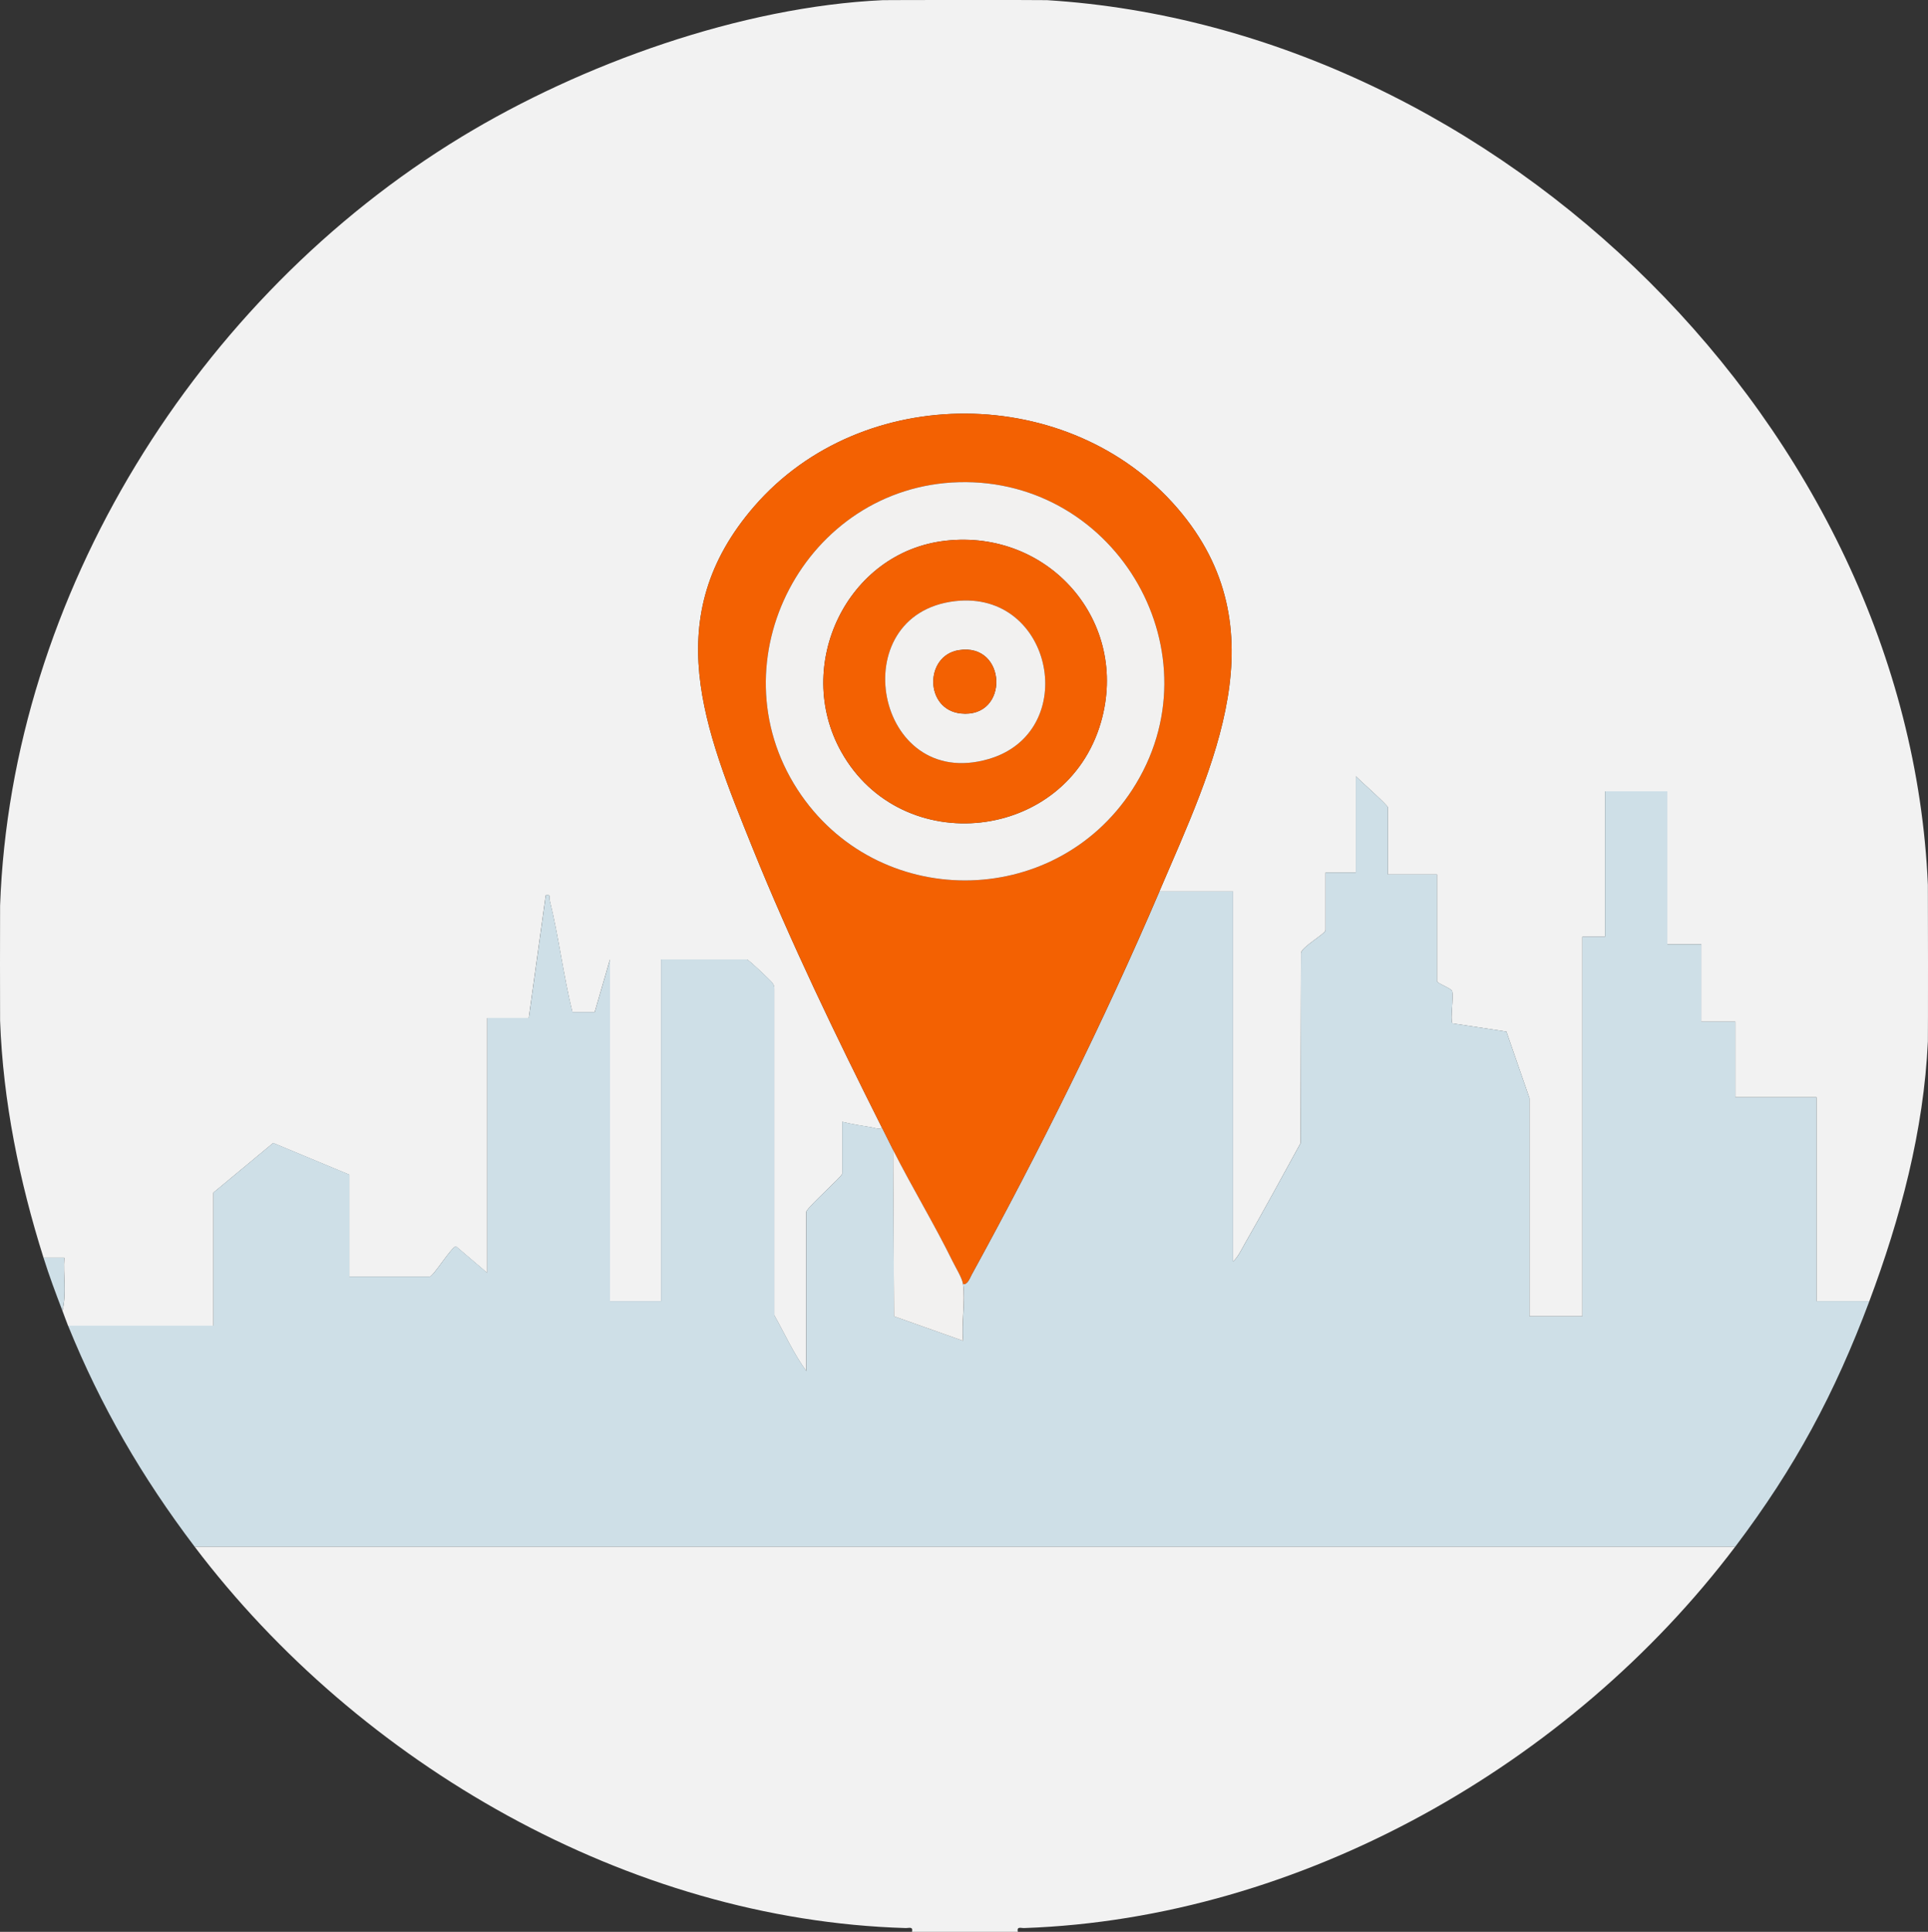
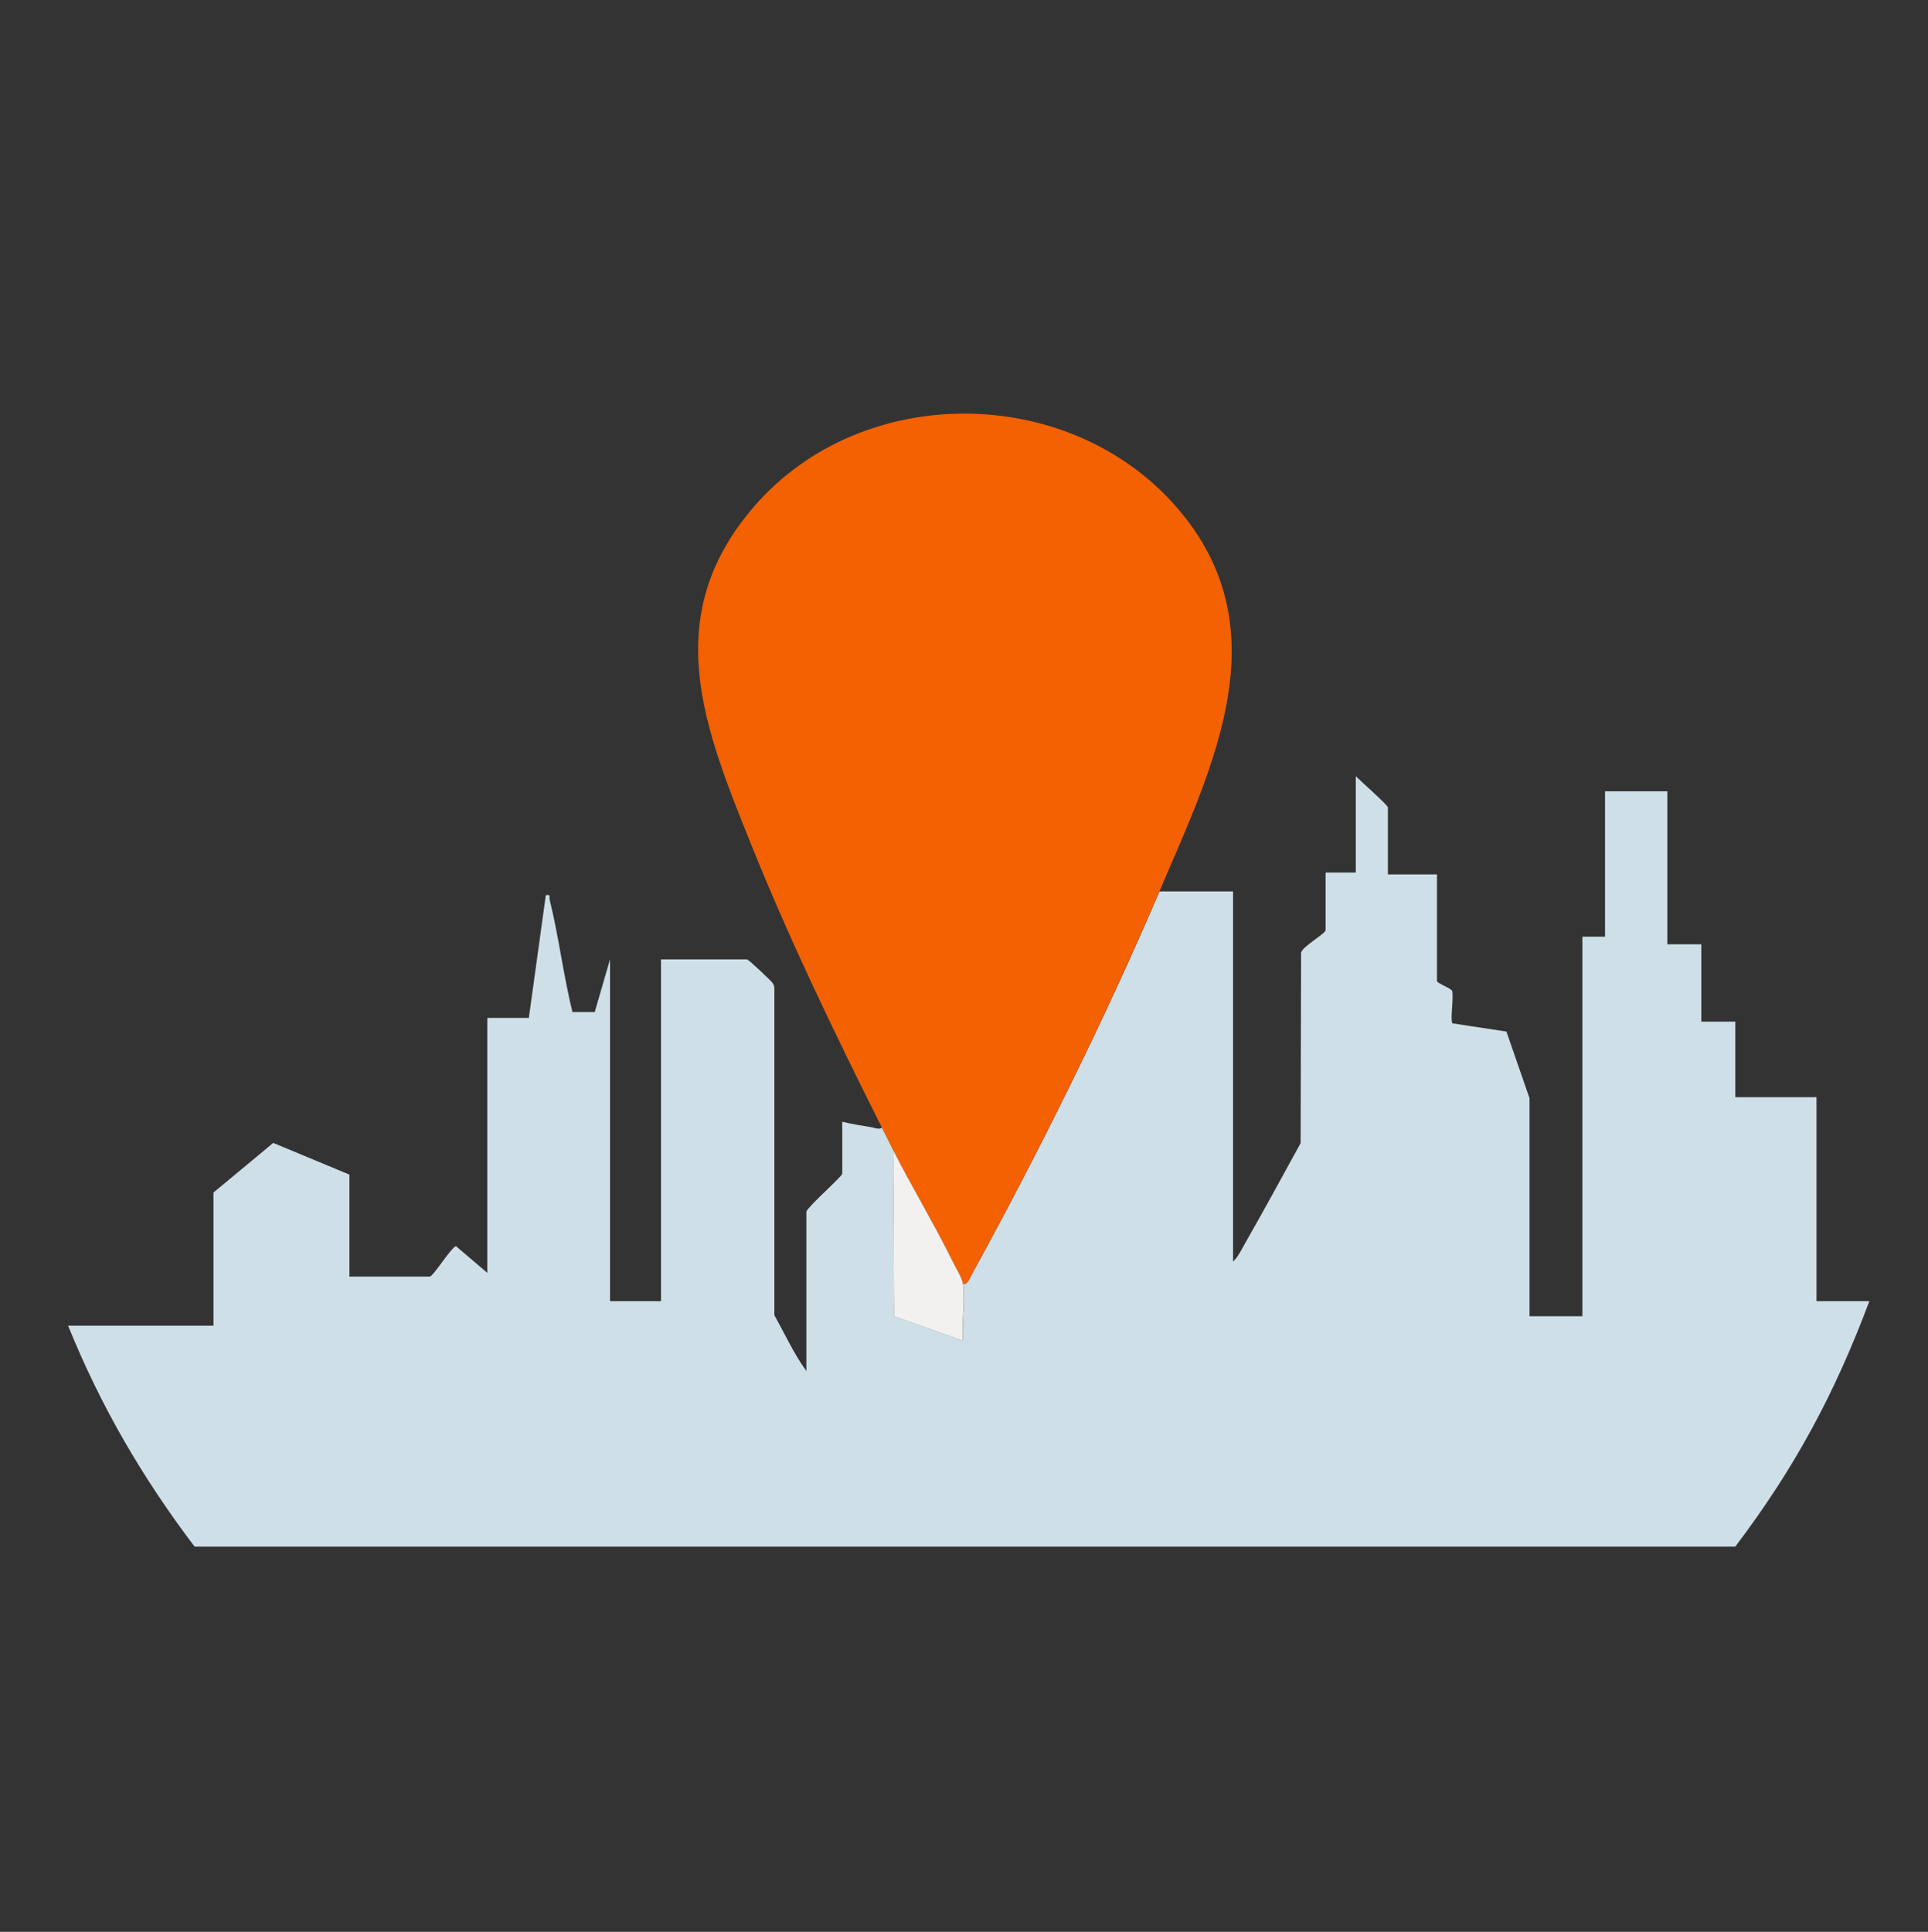
<svg xmlns="http://www.w3.org/2000/svg" id="Capa_2" data-name="Capa 2" viewBox="0 0 636.66 637.88">
  <rect x="0" y="0" width="636.66" height="637.88" fill="#333333" stroke="none" />
  <defs>
    <style>
      .cls-1 {
        fill: #f2f1f0;
      }

      .cls-2 {
        fill: #cedfe7;
      }

      .cls-3 {
        fill: #f2f2f2;
      }

      .cls-4 {
        fill: #f36102;
      }
    </style>
  </defs>
  <g id="Capa_1-2" data-name="Capa 1">
    <g>
-       <path class="cls-3" d="M345.73.05c149.21,9.25,284.42,141.58,290.89,292.14.05,1.2.06,50.49,0,51.69-1.36,29.46-9.08,58.44-19.33,85.76h-17.46v-67.34h-26.81v-24.94h-11.22v-25.56h-11.22v-50.5h-20.58v48.01h-7.48v125.32h-17.46v-72.01l-7.62-21.99-17.85-2.72c-.76-1.22.49-8.59-.08-10.69-.23-.84-5-2.55-5-3.25v-35.23h-16.21v-22.13c0-.74-9.32-8.98-10.6-10.29v31.8h-9.98v19.02c0,1.15-7.88,5.55-8.09,7.49l-.15,62.82c-6.09,11.12-12.16,22.29-18.46,33.29-1.08,1.9-2.25,4.39-3.85,5.82v-122.21h-24.32c17.76-41.53,40.35-86.65,5.93-126.58-35.49-41.17-103.96-41.8-139.68-.62-31.79,36.65-16.44,73.55-.59,112.84,12.5,30.99,27.69,62.43,42.69,92.3-.58.91-2.47.11-3.39-.04-3.25-.54-6.51-1.04-9.7-1.83v17.15c0,.86-10.82,10.38-11.85,12.47v52.69c-4.13-5.65-7.12-12.29-10.57-18.42v-107.87c.08-.75-.27-1.26-.62-1.87-.29-.5-7.88-7.76-8.45-7.76h-28.37v112.85h-16.83v-112.85l-5.05,17.4h-7.36c-2.99-12.14-4.53-25-7.53-37.08-.26-1.05.62-1.81-1.26-1.51l-5.61,40.53h-13.72v84.17l-10.3-8.77c-1.43,0-7.53,10.01-8.72,10.01h-26.5v-33.67l-25.16-10.47-19.74,16.39v43.96H22.48c-.67-1.65-1.23-3.34-1.87-4.99,1.43-5.51.23-11.77.63-17.46h-6.86C6.4,390.05.99,363.61.03,337.02c-.04-1.2-.04-36.78,0-37.98C3.72,196.26,65.33,98.16,152.22,45.3,192.03,21.08,244.67,2.22,291.55.05c1.2-.06,52.99-.08,54.19,0Z" />
-       <path class="cls-3" d="M573.02,510.69c-54.37,71.95-143.41,122.74-234.78,125.94-1.2.04-2.5-.63-2.15,1.25h-34.92c.35-1.88-.95-1.21-2.15-1.25-91.48-2.7-180.42-54.18-234.77-125.95h508.77Z" />
      <path class="cls-2" d="M382.86,294.34h24.32v122.21c1.6-1.42,2.76-3.92,3.85-5.82,6.3-11.01,12.36-22.17,18.46-33.29l.15-62.82c.21-1.94,8.09-6.35,8.09-7.49v-19.02h9.98v-31.8c1.28,1.31,10.6,9.55,10.6,10.29v22.13h16.21v35.23c0,.69,4.77,2.4,5,3.25.57,2.1-.68,9.48.08,10.69l17.85,2.72,7.62,21.99v72.01h17.46v-125.32h7.48v-48.01h20.58v50.5h11.22v25.56h11.22v24.94h26.81v67.34h17.46c-11.46,30.56-24.55,54.97-44.27,81.05H64.25c-17.3-22.84-30.97-46.31-41.77-72.95h48.01v-43.96l19.74-16.39,25.16,10.47v33.67h26.5c1.19,0,7.29-10.01,8.72-10.01l10.3,8.77v-84.17h13.72l5.61-40.53c1.88-.3,1,.46,1.26,1.51,3,12.08,4.54,24.94,7.53,37.08h7.36s5.05-17.39,5.05-17.39v112.85h16.83v-112.85h28.37c.57,0,8.17,7.26,8.45,7.76.35.61.7,1.12.62,1.87v107.87c3.45,6.13,6.44,12.77,10.57,18.42v-52.69c1.02-2.09,11.85-11.61,11.85-12.47v-17.15c3.19.79,6.45,1.29,9.7,1.83.92.15,2.81.95,3.39.04,1.25,2.48,2.49,5.01,3.74,7.48l.29,54.89,22.78,8.08c-.57-5.83.79-13.07,0-18.7,1.51.19,2.24-2.07,2.82-3.11,22.19-40.42,43.9-84.18,62.03-126.58Z" />
-       <path class="cls-4" d="M382.86,294.34c-18.13,42.4-39.84,86.16-62.03,126.58-.57,1.04-1.31,3.3-2.82,3.11-.28-2.02-2.42-5.48-3.42-7.5-6.11-12.42-13.4-24.43-19.65-36.77-1.25-2.47-2.5-5-3.74-7.48-15-29.86-30.19-61.31-42.69-92.3-15.85-39.29-31.19-76.19.59-112.84,35.72-41.18,104.19-40.54,139.68.62,34.42,39.93,11.83,85.04-5.93,126.58ZM316.64,159.22c-50.61,1.34-80.96,58.87-53.26,101.53,25.94,39.95,84.57,39.95,110.52,0,28.8-44.35-4.77-102.92-57.26-101.53Z" />
-       <path class="cls-2" d="M14.37,415.3h6.86c-.39,5.68.81,11.95-.63,17.46-2.24-5.81-4.35-11.48-6.23-17.46Z" />
+       <path class="cls-4" d="M382.86,294.34c-18.13,42.4-39.84,86.16-62.03,126.58-.57,1.04-1.31,3.3-2.82,3.11-.28-2.02-2.42-5.48-3.42-7.5-6.11-12.42-13.4-24.43-19.65-36.77-1.25-2.47-2.5-5-3.74-7.48-15-29.86-30.19-61.31-42.69-92.3-15.85-39.29-31.19-76.19.59-112.84,35.72-41.18,104.19-40.54,139.68.62,34.42,39.93,11.83,85.04-5.93,126.58ZM316.64,159.22Z" />
      <path class="cls-1" d="M318.01,424.02c.78,5.63-.57,12.88,0,18.7l-22.78-8.08-.29-54.89c6.25,12.35,13.55,24.35,19.65,36.77.99,2.02,3.14,5.47,3.42,7.5Z" />
-       <path class="cls-1" d="M316.64,159.22c52.49-1.39,86.06,57.17,57.26,101.53-25.94,39.95-84.57,39.95-110.52,0-27.7-42.66,2.65-100.18,53.26-101.53ZM312.26,178.54c-32.62,3.67-50.39,41.18-34.48,69.67,19.97,35.74,74.31,29.78,85.75-9.67,9.65-33.27-17.17-63.85-51.28-60Z" />
      <path class="cls-4" d="M312.26,178.54c34.11-3.84,60.93,26.73,51.28,60-11.45,39.44-65.78,45.41-85.75,9.67-15.92-28.49,1.86-66,34.48-69.67ZM315.38,198.49c-37.22,4.32-26.42,62.98,11.01,52.16,30.62-8.85,21.52-55.94-11.01-52.16Z" />
-       <path class="cls-1" d="M315.38,198.49c32.53-3.77,41.63,43.32,11.01,52.16-37.44,10.82-48.23-47.85-11.01-52.16ZM316.6,214.68c-11.38,1.84-11.28,19.62.65,20.9,16.19,1.74,15.36-23.5-.65-20.9Z" />
      <path class="cls-4" d="M316.6,214.68c16.01-2.59,16.84,22.64.65,20.9-11.93-1.28-12.03-19.06-.65-20.9Z" />
    </g>
  </g>
</svg>